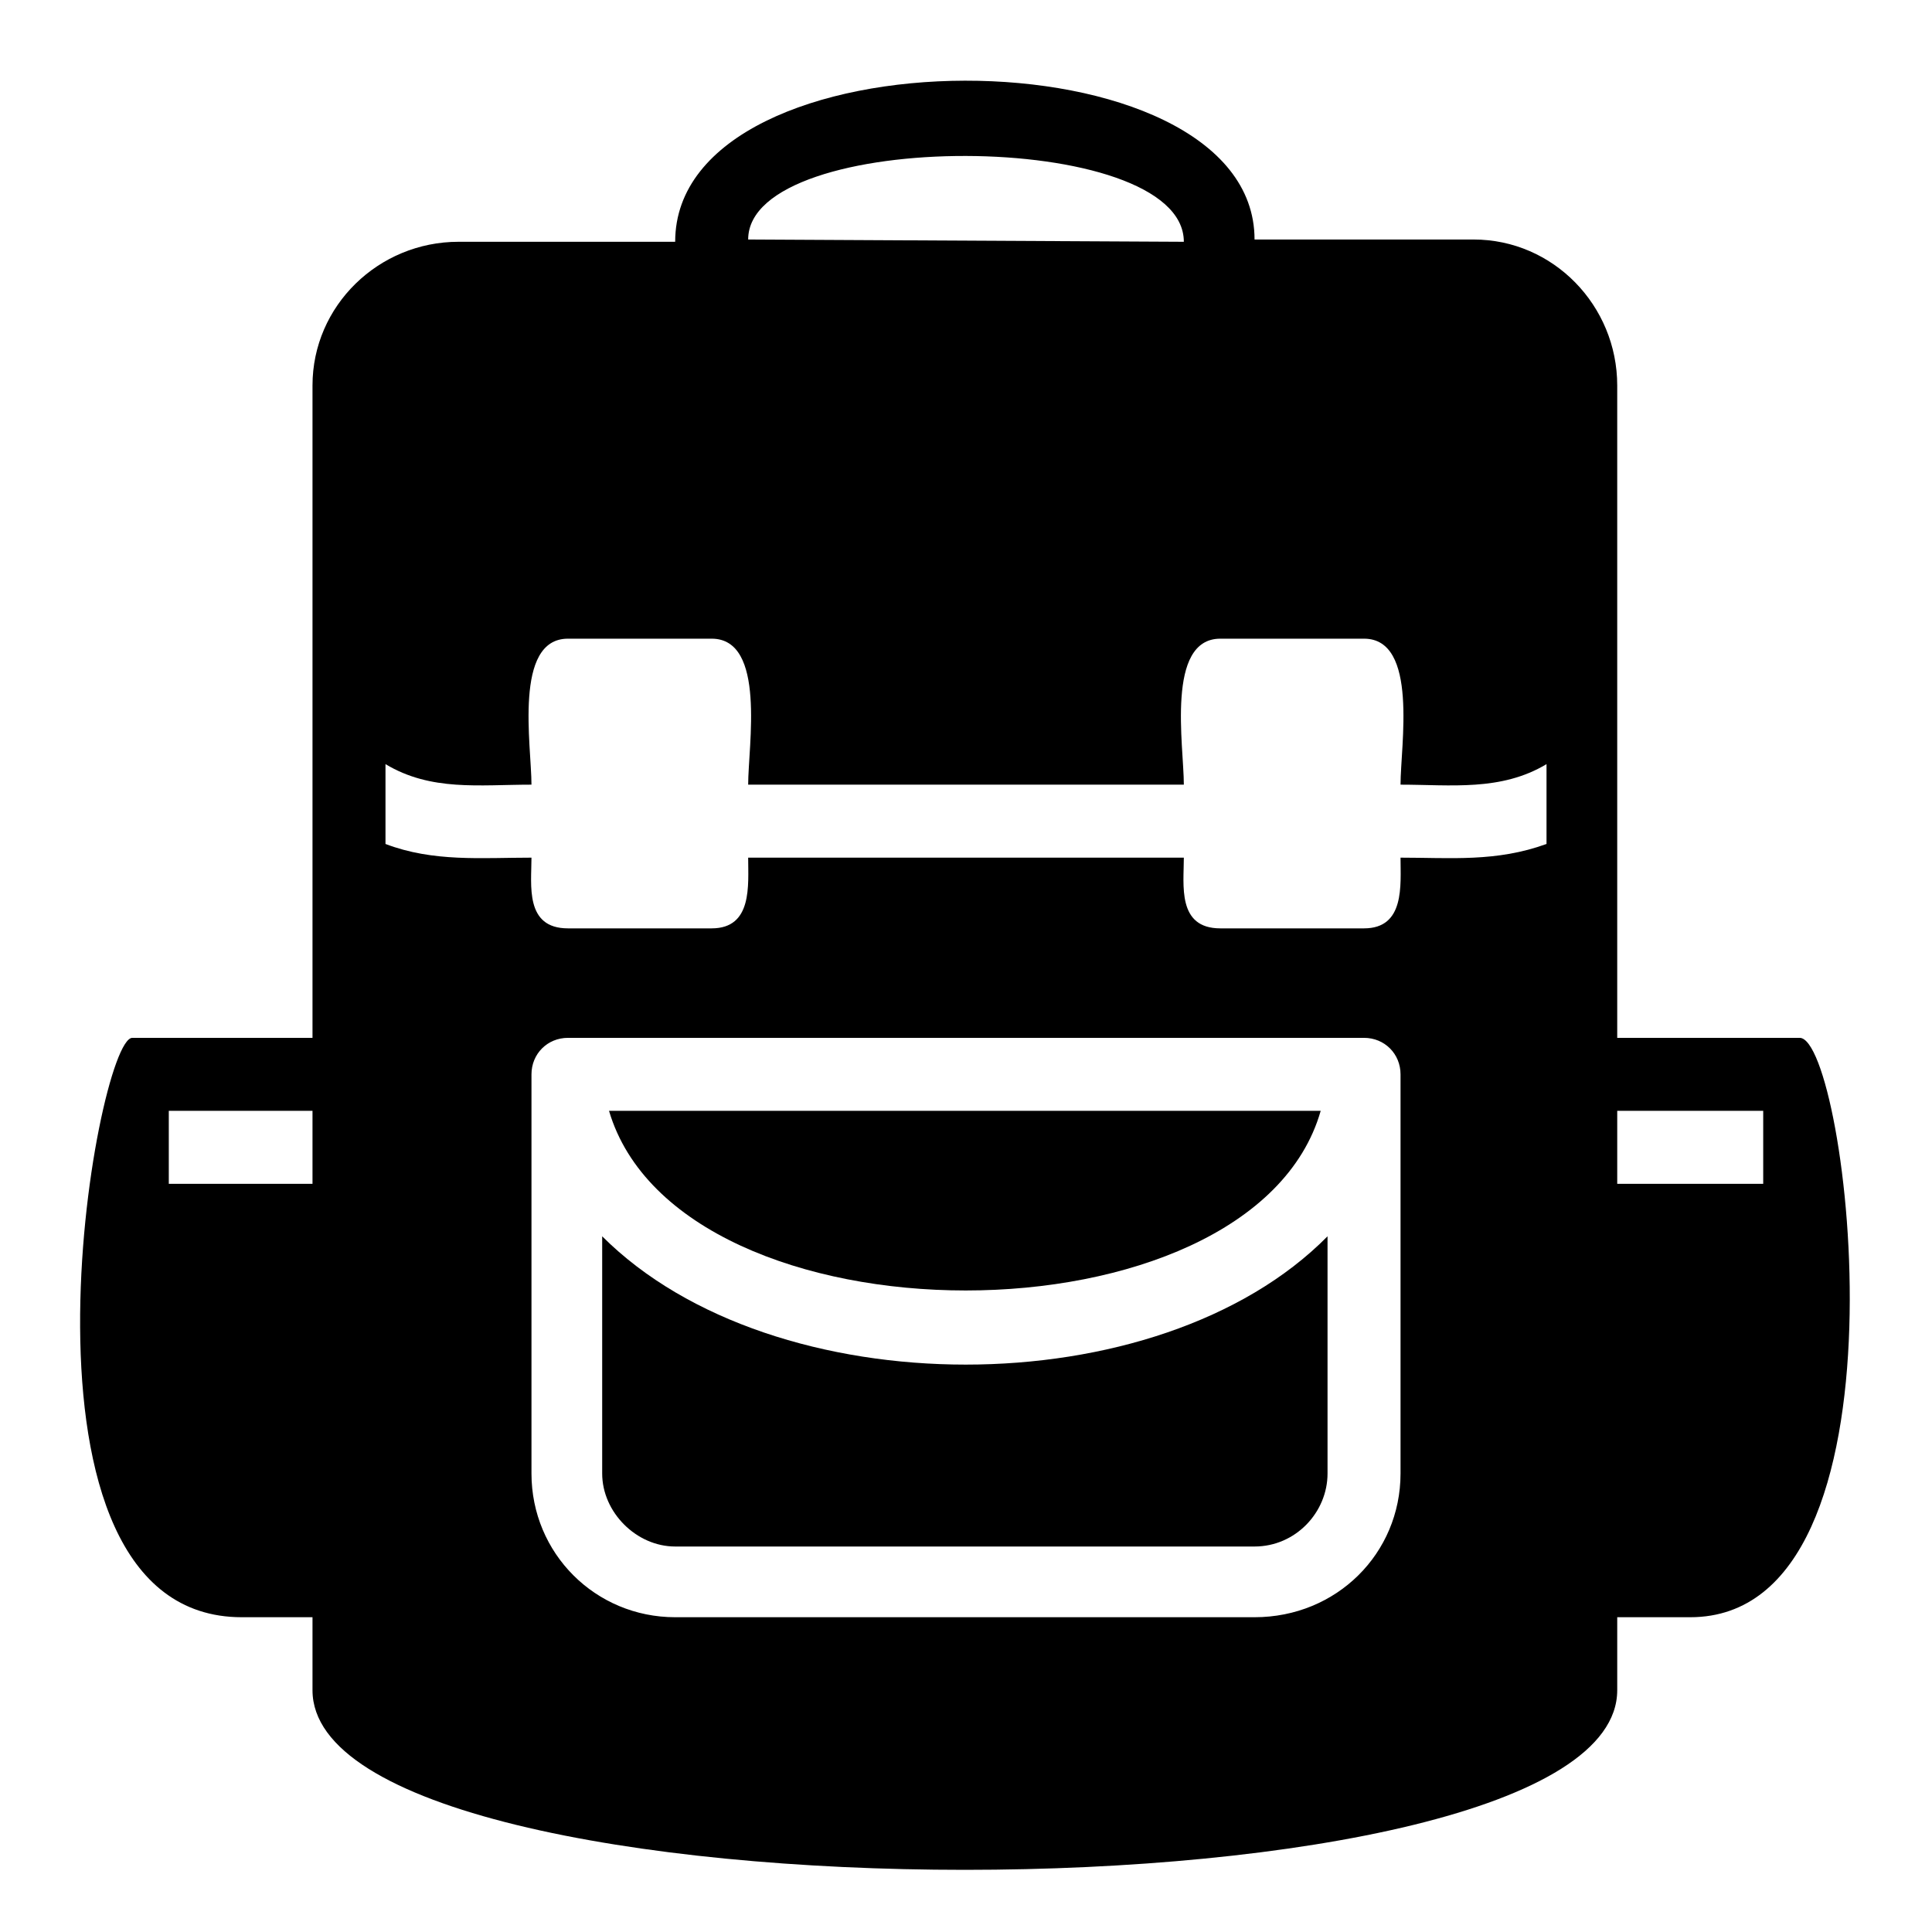
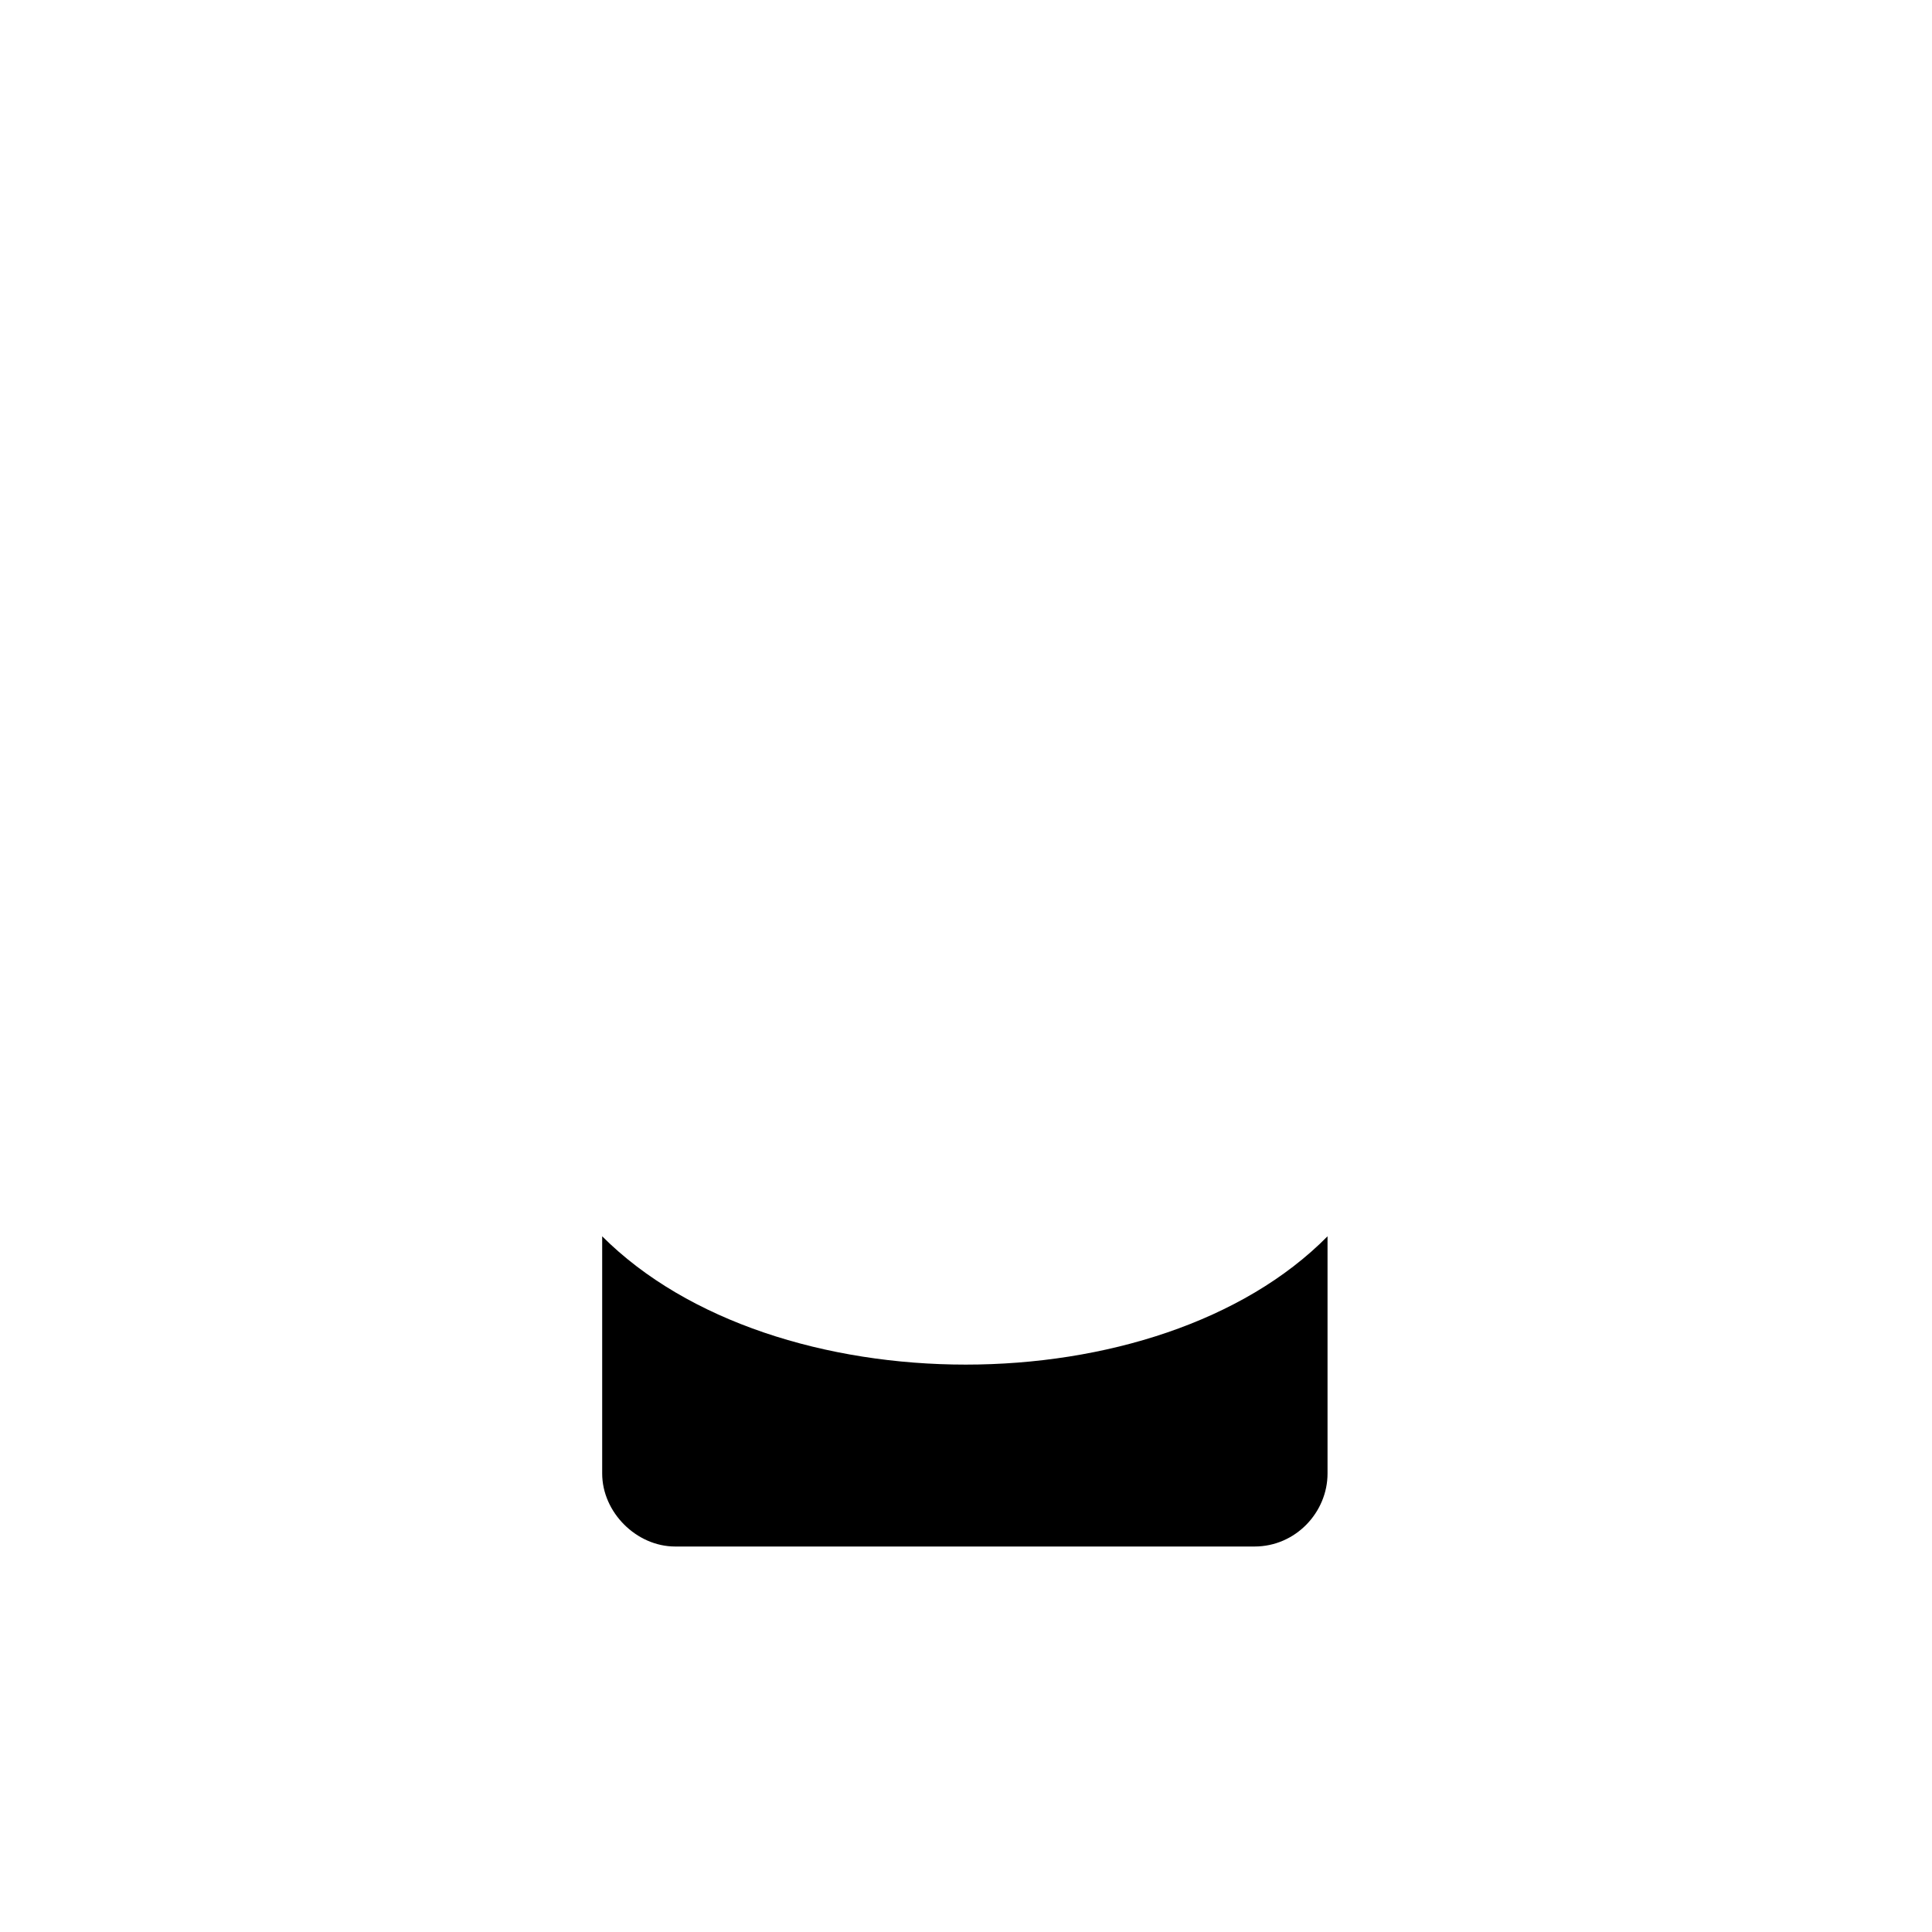
<svg xmlns="http://www.w3.org/2000/svg" xml:space="preserve" version="1.1" style="shape-rendering:geometricPrecision;text-rendering:geometricPrecision;image-rendering:optimizeQuality;" viewBox="0 0 847 847" x="0px" y="0px" fill-rule="evenodd" clip-rule="evenodd">
  <defs>
    <style type="text/css">
   
    .fil0 {fill:black}
   
  </style>
  </defs>
  <g>
-     <path class="fil0" d="M789 455l-80 0 0 -286c0,-35 -28,-64 -63,-64l-96 0c0,-93 -254,-93 -254,1l-95 0c-35,0 -64,28 -64,63l0 286 -79 0c-16,0 -61,254 48,254l31 0 0 32c0,105 572,105 572,0l0 -32 32 0c101,0 69,-254 48,-254zm-652 64l-63 0 0 -32 63 0 0 32zm382 -413l-191 -1c0,-49 191,-49 191,1zm95 540c0,35 -28,63 -64,63l-254 0c-35,0 -63,-28 -63,-63l0 -175c0,-9 7,-16 16,-16l349 0c9,0 16,7 16,16l0 175zm64 -276c-22,8 -42,6 -64,6 0,12 2,31 -16,31l-63 0c-19,0 -16,-19 -16,-31l-191 0c0,12 2,31 -16,31l-63 0c-19,0 -16,-19 -16,-31 -22,0 -43,2 -64,-6l0 -35c20,12 41,9 64,9 0,-17 -8,-64 16,-64l63 0c24,0 16,47 16,64l191 0c0,-17 -8,-64 16,-64l63 0c24,0 16,47 16,64 22,0 44,3 64,-9l0 35zm95 149l-64 0 0 -32 64 0 0 32z" />
    <path class="fil0" d="M264 542l0 104c0,17 15,32 32,32l254 0c18,0 32,-15 32,-32l0 -104c-74,75 -243,75 -318,0z" />
-     <path class="fil0" d="M579 487l-312 0c31,105 282,105 312,0z" />
  </g>
</svg>